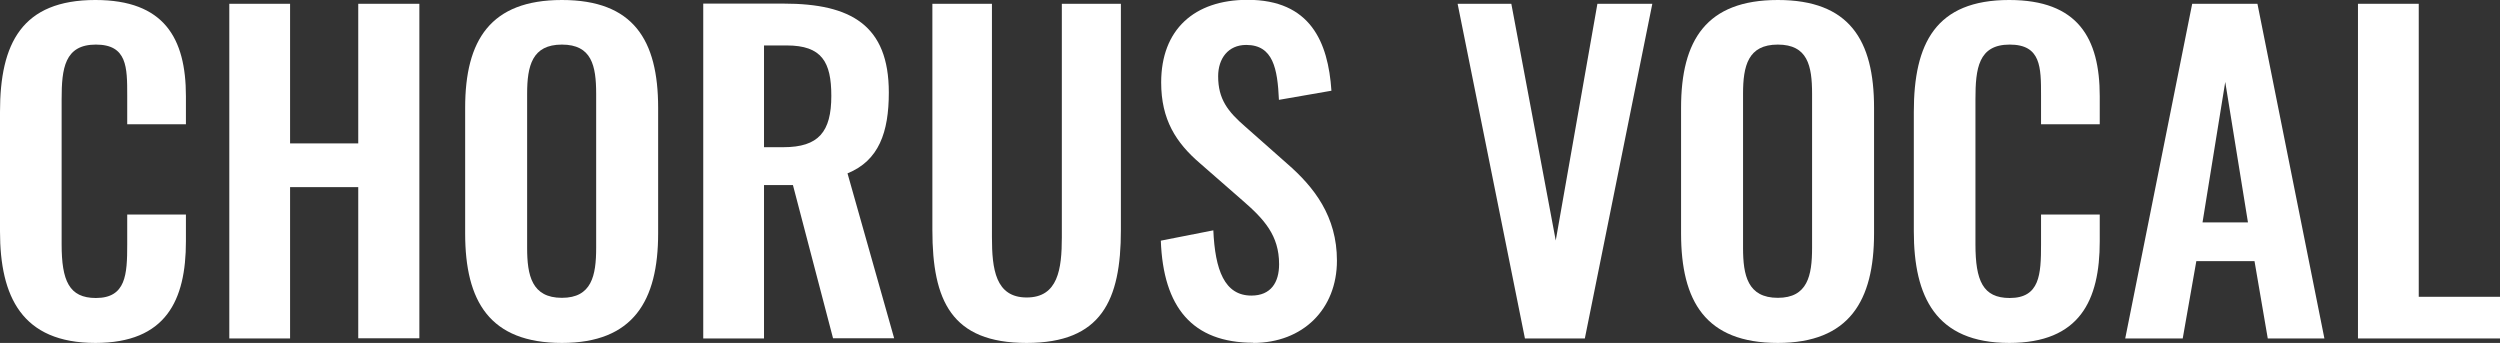
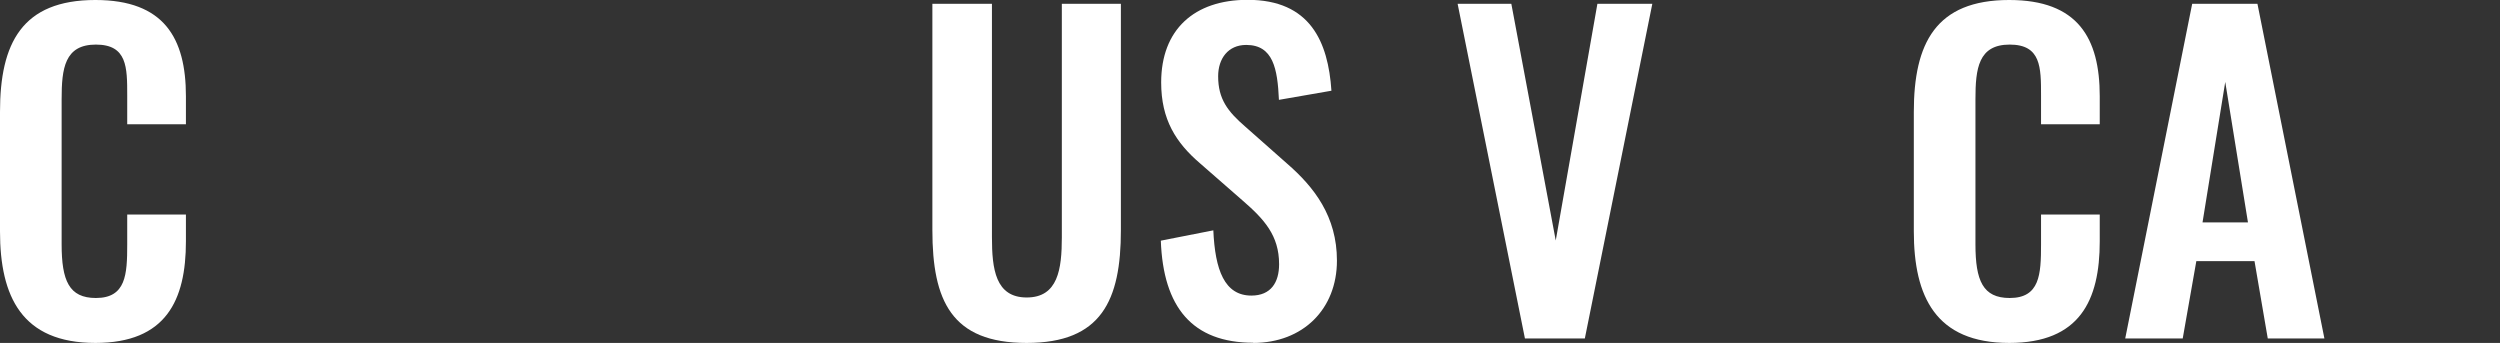
<svg xmlns="http://www.w3.org/2000/svg" id="_レイヤー_2" viewBox="0 0 145.22 19.92">
  <rect x="0" y="0" width="145.22" height="19.92" fill="#333333" stroke="none" />
  <defs>
    <style>.cls-1{fill:#fff;}</style>
  </defs>
  <g id="_レイヤー_1-2">
    <g>
      <path class="cls-1" d="M5.54,19.92c4.1,0,5.26-2.47,5.26-5.9v-1.56h-3.41v1.75c0,1.73-.07,3.1-1.82,3.1-1.56,0-1.99-1.01-1.99-3.12V5.76c0-1.78,.17-3.17,1.99-3.17s1.82,1.32,1.82,2.95v1.68h3.41v-1.63c0-3.38-1.27-5.59-5.26-5.59C1.27,0,0,2.52,0,6.5v6.94c0,3.79,1.27,6.48,5.54,6.48Z" />
-       <path class="cls-1" d="M13.32,19.66h3.53V10.87h3.96v8.78h3.55V.22h-3.55V8.33h-3.96V.22h-3.53V19.66Z" />
-       <path class="cls-1" d="M32.64,19.92c4.15,0,5.59-2.45,5.59-6.36V6.26c0-3.94-1.44-6.26-5.59-6.26s-5.62,2.33-5.62,6.26v7.3c0,3.94,1.42,6.36,5.62,6.36Zm0-2.62c-1.75,0-2.02-1.3-2.02-2.9V5.45c0-1.63,.29-2.86,2.02-2.86s1.99,1.22,1.99,2.86V14.4c0,1.61-.26,2.9-1.99,2.9Z" />
-       <path class="cls-1" d="M40.85,19.66h3.53V10.75h1.68l2.33,8.9h3.55l-2.71-9.58c1.82-.74,2.4-2.38,2.4-4.7,0-3.91-2.21-5.16-6.1-5.16h-4.68V19.66Zm3.53-11.11V2.64h1.32c2.04,0,2.59,.96,2.59,2.93,0,2.09-.74,2.98-2.78,2.98h-1.13Z" />
      <path class="cls-1" d="M59.64,19.92c4.34,0,5.47-2.47,5.47-6.55V.22h-3.43V13.78c0,1.85-.22,3.5-2.04,3.5s-2.02-1.66-2.02-3.5V.22h-3.46V13.37c0,4.08,1.1,6.55,5.47,6.55Z" />
      <path class="cls-1" d="M72.79,19.92c2.9,0,4.87-1.97,4.87-4.78,0-2.57-1.32-4.27-2.9-5.64l-2.42-2.14c-1.03-.89-1.58-1.61-1.58-2.93,0-1.03,.58-1.82,1.63-1.82,1.56,0,1.82,1.37,1.9,3.19l3.05-.53c-.19-2.83-1.22-5.28-4.87-5.28-3.1,0-5.02,1.73-5.02,4.8,0,2.16,.86,3.5,2.26,4.7l2.45,2.14c1.27,1.1,2.14,2.04,2.14,3.72,0,1.06-.48,1.82-1.61,1.82-1.56,0-2.11-1.49-2.21-3.79l-3.05,.6c.14,3.86,1.82,5.93,5.38,5.93Z" />
      <path class="cls-1" d="M88.58,19.66h3.48L95.98,.22h-3.19l-2.42,13.75L87.79,.22h-3.12l3.91,19.44Z" />
-       <path class="cls-1" d="M103.27,19.92c4.15,0,5.59-2.45,5.59-6.36V6.26c0-3.94-1.44-6.26-5.59-6.26s-5.62,2.33-5.62,6.26v7.3c0,3.94,1.42,6.36,5.62,6.36Zm0-2.62c-1.75,0-2.02-1.3-2.02-2.9V5.45c0-1.63,.29-2.86,2.02-2.86s1.99,1.22,1.99,2.86V14.4c0,1.61-.26,2.9-1.99,2.9Z" />
      <path class="cls-1" d="M116.71,19.92c4.1,0,5.26-2.47,5.26-5.9v-1.56h-3.41v1.75c0,1.73-.07,3.1-1.82,3.1-1.56,0-1.99-1.01-1.99-3.12V5.76c0-1.78,.17-3.17,1.99-3.17s1.82,1.32,1.82,2.95v1.68h3.41v-1.63c0-3.38-1.27-5.59-5.26-5.59-4.27,0-5.54,2.52-5.54,6.5v6.94c0,3.79,1.27,6.48,5.54,6.48Z" />
      <path class="cls-1" d="M123.45,19.66h3.34l.79-4.49h3.38l.77,4.49h3.29L131.13,.22h-3.79l-3.89,19.44Zm4.49-6.74l1.32-8.16,1.32,8.16h-2.64Z" />
-       <path class="cls-1" d="M136.97,19.66h8.26v-2.42h-4.73V.22h-3.53V19.66Z" />
    </g>
  </g>
</svg>